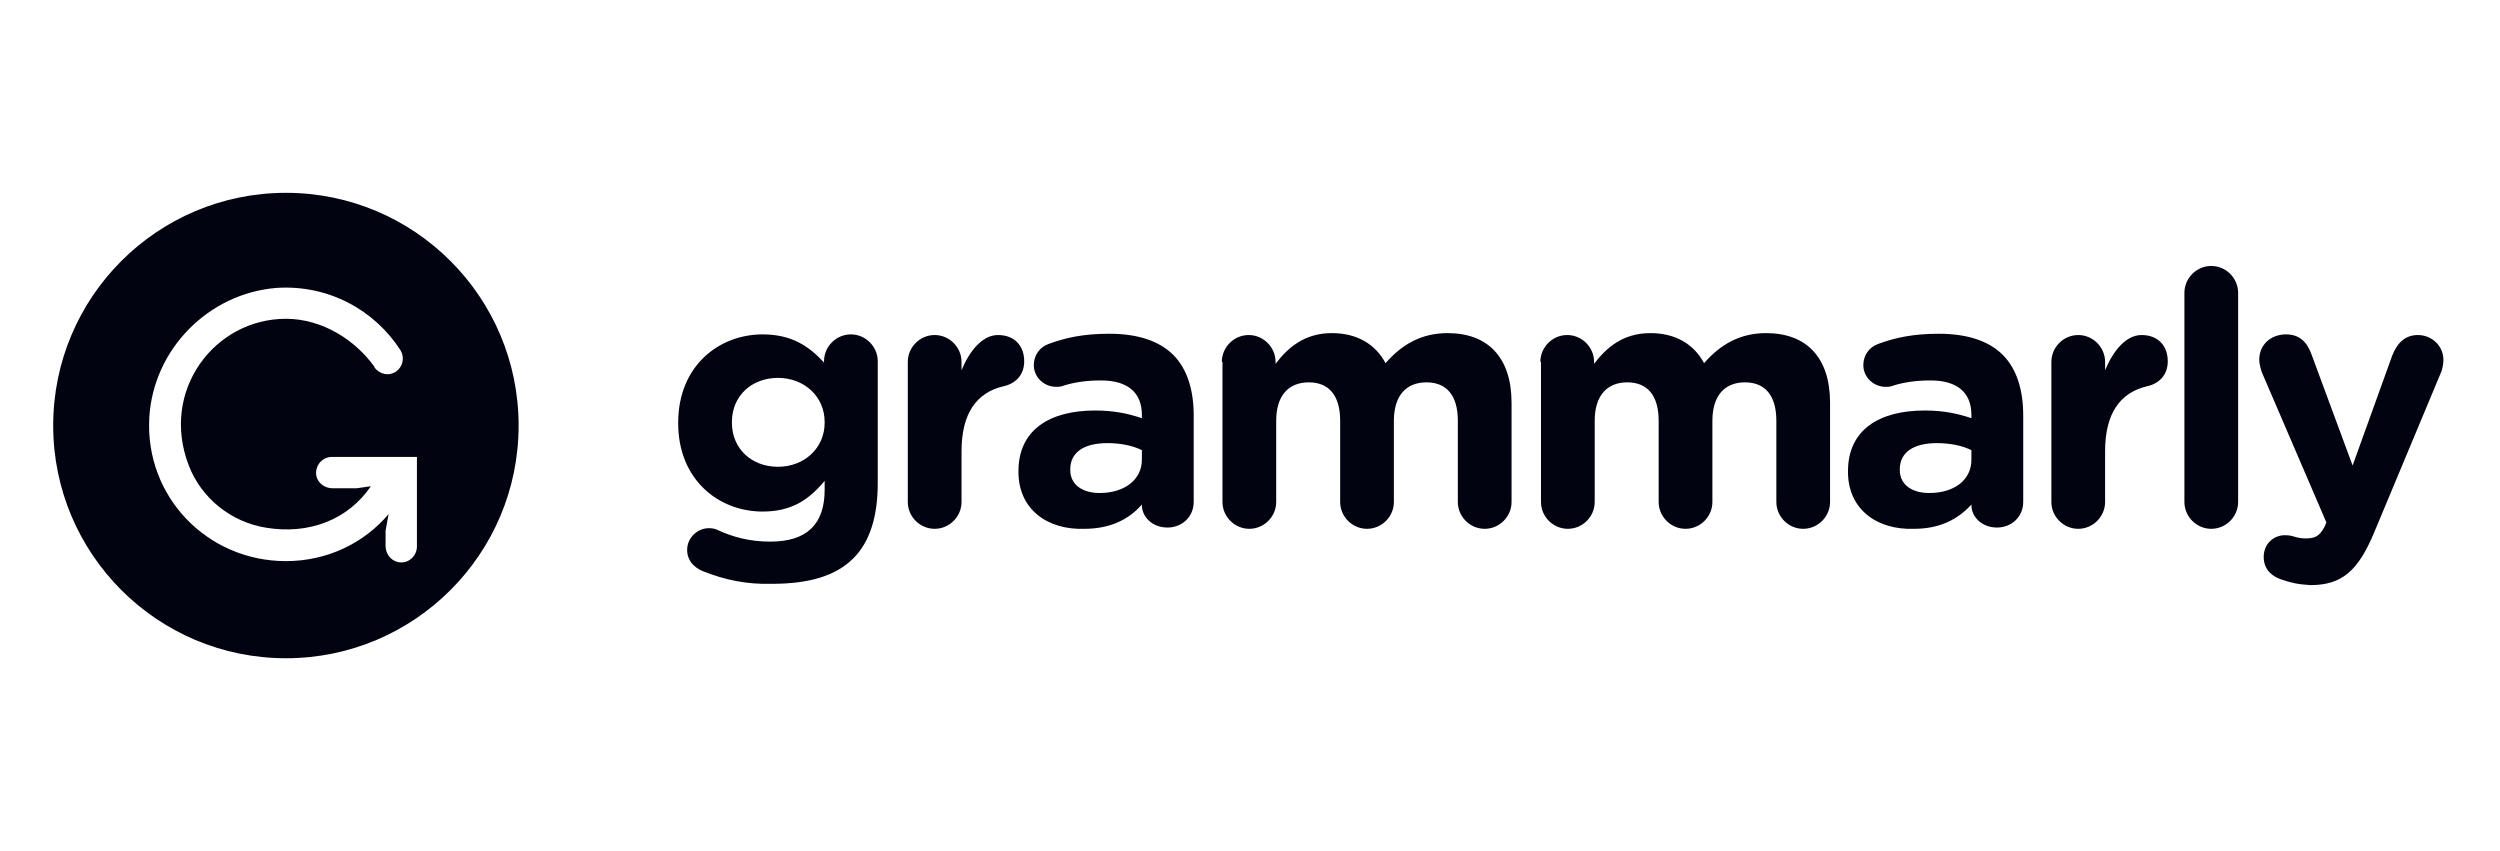
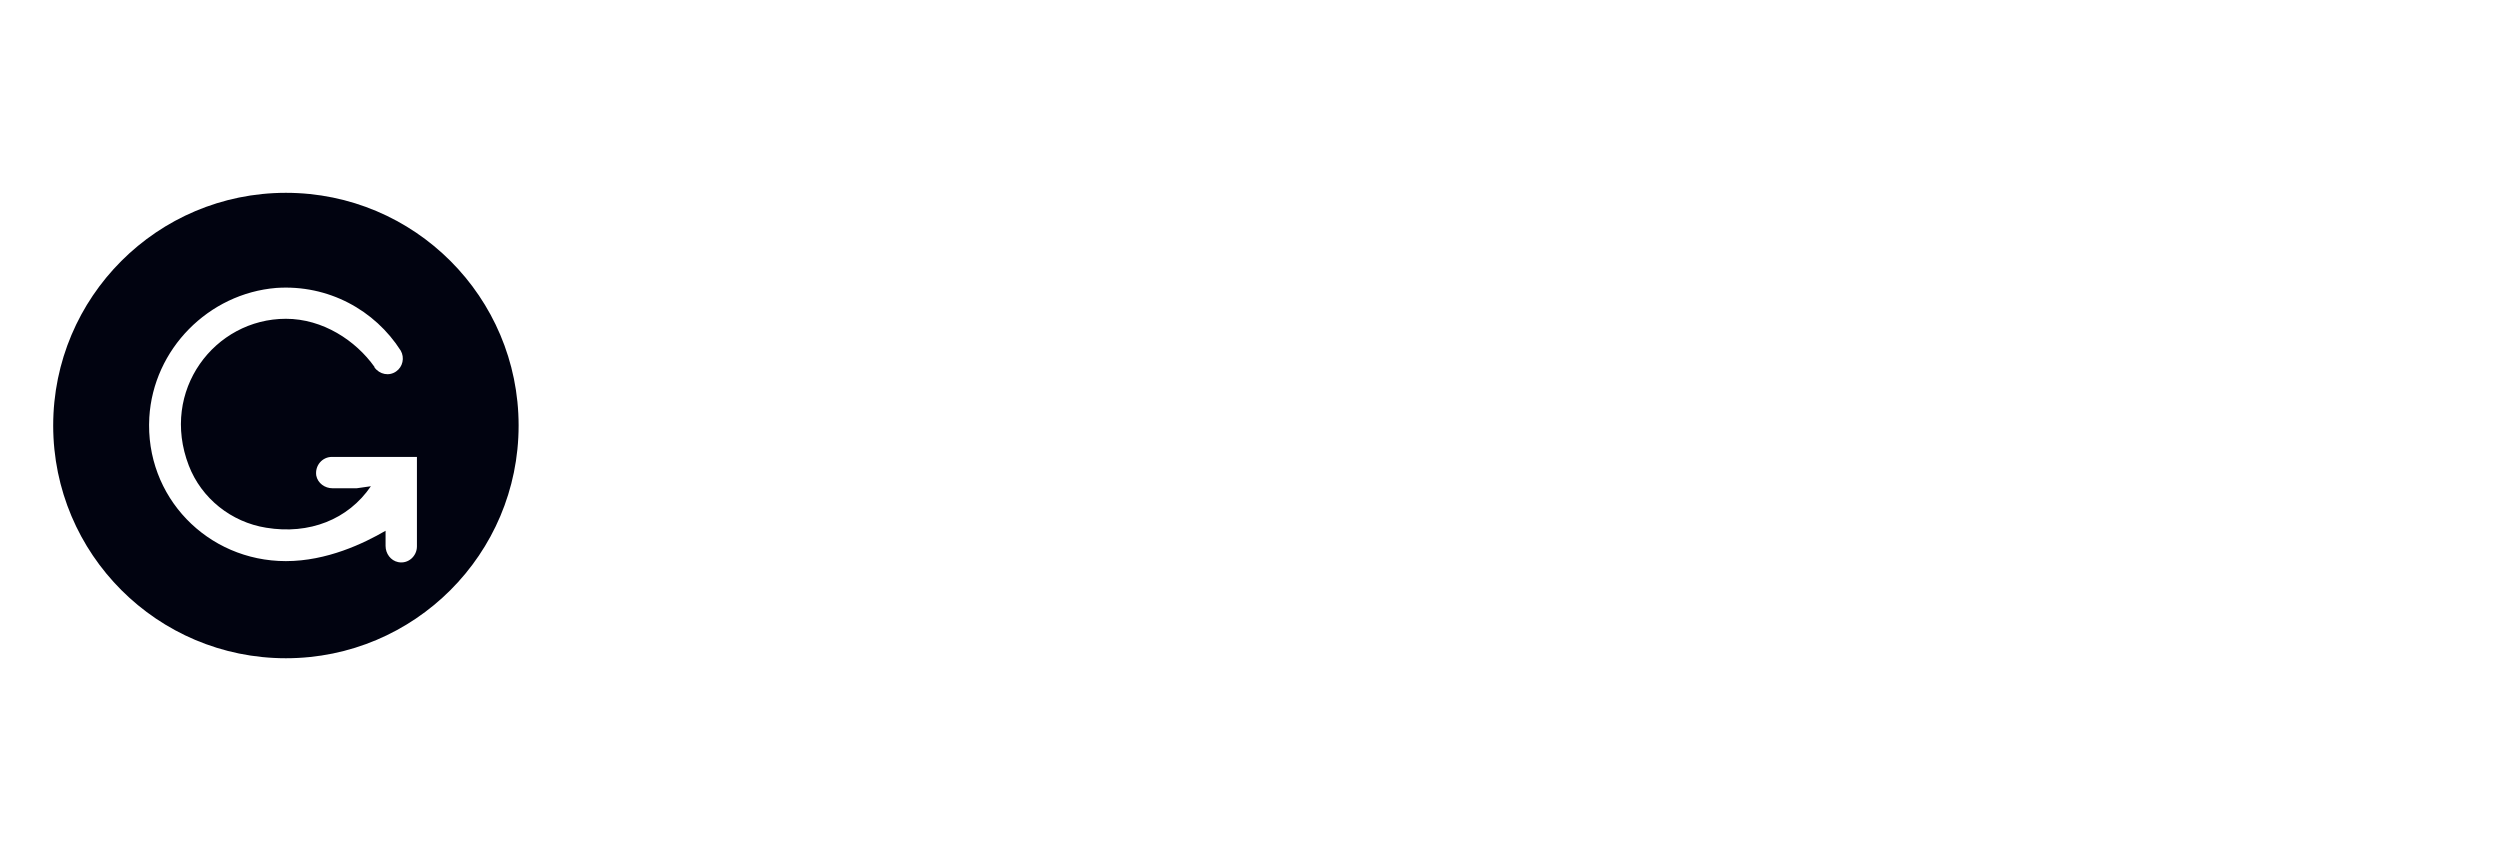
<svg xmlns="http://www.w3.org/2000/svg" width="188" height="64" viewBox="0 0 188 64" fill="none">
-   <path fill-rule="evenodd" clip-rule="evenodd" d="M39 32C39 41.665 31.165 49.5 21.5 49.5C11.835 49.5 4 41.665 4 32C4 22.335 11.835 14.5 21.5 14.5C31.165 14.5 39 22.335 39 32ZM23.783 35.766C23.669 35.005 24.239 34.359 24.962 34.359H31.353V41.092C31.353 41.815 30.706 42.424 29.946 42.272C29.375 42.158 28.995 41.625 28.995 41.054V39.913L29.223 38.658C27.359 40.864 24.581 42.196 21.5 42.196C15.603 42.196 10.886 37.364 11.228 31.391C11.533 26.255 15.679 22.071 20.777 21.652C24.696 21.386 28.196 23.326 30.136 26.369C30.44 26.902 30.288 27.587 29.794 27.929C29.261 28.31 28.538 28.158 28.158 27.625V27.587C26.75 25.609 24.277 23.973 21.5 23.973C16.136 23.973 12.027 29.375 14.196 35.005C15.147 37.478 17.391 39.266 20.016 39.685C23.25 40.217 26.179 39.076 27.891 36.565L26.826 36.717H25C24.429 36.717 23.897 36.337 23.783 35.766Z" fill="#010310" />
-   <path d="M52.828 42.942C52.154 42.653 51.673 42.124 51.673 41.355C51.673 40.441 52.443 39.719 53.309 39.719C53.597 39.719 53.79 39.767 53.982 39.864C55.136 40.393 56.387 40.73 57.926 40.73C60.715 40.73 62.014 39.383 62.014 36.834V36.16C60.812 37.603 59.513 38.469 57.349 38.469C54.03 38.469 51 36.064 51 31.832V31.784C51 27.503 54.078 25.146 57.349 25.146C59.561 25.146 60.86 26.06 61.966 27.262V27.166C61.966 26.06 62.88 25.146 63.986 25.146C65.092 25.146 66.006 26.06 66.006 27.166V36.353C66.006 38.902 65.381 40.778 64.178 41.98C62.832 43.327 60.812 43.904 58.022 43.904C56.146 43.952 54.511 43.615 52.828 42.942ZM62.014 31.784V31.735C62.014 29.812 60.475 28.417 58.503 28.417C56.531 28.417 55.04 29.764 55.04 31.735V31.784C55.04 33.755 56.531 35.102 58.503 35.102C60.475 35.102 62.014 33.707 62.014 31.784ZM68.266 27.214C68.266 26.108 69.18 25.194 70.287 25.194C71.393 25.194 72.307 26.108 72.307 27.214V27.84C72.884 26.445 73.846 25.194 75.048 25.194C76.299 25.194 77.02 26.012 77.02 27.166C77.02 28.224 76.347 28.85 75.481 29.042C73.413 29.523 72.307 31.11 72.307 33.948V37.748C72.307 38.854 71.393 39.767 70.287 39.767C69.18 39.767 68.266 38.854 68.266 37.748V27.214ZM76.587 35.487V35.439C76.587 32.313 78.944 30.87 82.359 30.87C83.802 30.87 84.86 31.11 85.87 31.447V31.206C85.87 29.523 84.812 28.609 82.792 28.609C81.685 28.609 80.772 28.753 80.002 28.994C79.761 29.09 79.617 29.09 79.425 29.09C78.511 29.09 77.742 28.369 77.742 27.455C77.742 26.733 78.174 26.108 78.848 25.868C80.146 25.387 81.493 25.098 83.417 25.098C85.629 25.098 87.216 25.675 88.226 26.685C89.285 27.744 89.766 29.331 89.766 31.255V37.748C89.766 38.854 88.9 39.671 87.794 39.671C86.639 39.671 85.87 38.854 85.87 37.988V37.94C84.908 39.046 83.513 39.767 81.541 39.767C78.8 39.864 76.587 38.325 76.587 35.487ZM85.87 34.573V33.852C85.196 33.515 84.283 33.323 83.272 33.323C81.541 33.323 80.483 33.996 80.483 35.295V35.343C80.483 36.449 81.397 37.074 82.695 37.074C84.571 37.074 85.87 36.064 85.87 34.573ZM91.882 27.214C91.882 26.108 92.796 25.194 93.902 25.194C95.008 25.194 95.922 26.108 95.922 27.214V27.359C96.836 26.156 98.086 25.05 100.154 25.05C102.03 25.05 103.425 25.868 104.194 27.311C105.445 25.868 106.936 25.05 108.86 25.05C111.89 25.05 113.669 26.878 113.669 30.293V37.748C113.669 38.854 112.756 39.767 111.649 39.767C110.543 39.767 109.629 38.854 109.629 37.748V31.639C109.629 29.715 108.764 28.753 107.273 28.753C105.733 28.753 104.82 29.764 104.82 31.639V37.748C104.82 38.854 103.906 39.767 102.8 39.767C101.693 39.767 100.78 38.854 100.78 37.748V31.639C100.78 29.715 99.914 28.753 98.423 28.753C96.884 28.753 95.97 29.764 95.97 31.639V37.748C95.97 38.854 95.056 39.767 93.95 39.767C92.844 39.767 91.93 38.854 91.93 37.748V27.214H91.882ZM115.834 27.214C115.834 26.108 116.747 25.194 117.854 25.194C118.96 25.194 119.874 26.108 119.874 27.214V27.359C120.788 26.156 122.038 25.05 124.106 25.05C125.982 25.05 127.377 25.868 128.146 27.311C129.397 25.868 130.888 25.05 132.812 25.05C135.842 25.05 137.621 26.878 137.621 30.293V37.748C137.621 38.854 136.707 39.767 135.601 39.767C134.495 39.767 133.581 38.854 133.581 37.748V31.639C133.581 29.715 132.715 28.753 131.224 28.753C129.685 28.753 128.772 29.764 128.772 31.639V37.748C128.772 38.854 127.858 39.767 126.751 39.767C125.645 39.767 124.731 38.854 124.731 37.748V31.639C124.731 29.715 123.866 28.753 122.375 28.753C120.836 28.753 119.922 29.764 119.922 31.639V37.748C119.922 38.854 119.008 39.767 117.902 39.767C116.796 39.767 115.882 38.854 115.882 37.748V27.214H115.834ZM138.968 35.487V35.439C138.968 32.313 141.325 30.87 144.739 30.87C146.182 30.87 147.24 31.11 148.25 31.447V31.206C148.25 29.523 147.192 28.609 145.172 28.609C144.066 28.609 143.152 28.753 142.383 28.994C142.142 29.09 141.998 29.09 141.806 29.09C140.892 29.09 140.122 28.369 140.122 27.455C140.122 26.733 140.555 26.108 141.228 25.868C142.527 25.387 143.874 25.098 145.798 25.098C148.01 25.098 149.597 25.675 150.607 26.685C151.665 27.744 152.146 29.331 152.146 31.255V37.748C152.146 38.854 151.281 39.671 150.174 39.671C149.02 39.671 148.25 38.854 148.25 37.988V37.94C147.24 39.046 145.894 39.767 143.922 39.767C141.18 39.864 138.968 38.325 138.968 35.487ZM148.25 34.573V33.852C147.577 33.515 146.663 33.323 145.653 33.323C143.922 33.323 142.864 33.996 142.864 35.295V35.343C142.864 36.449 143.778 37.074 145.076 37.074C147 37.074 148.25 36.064 148.25 34.573ZM154.263 27.214C154.263 26.108 155.176 25.194 156.283 25.194C157.389 25.194 158.303 26.108 158.303 27.214V27.84C158.88 26.445 159.842 25.194 161.044 25.194C162.295 25.194 163.016 26.012 163.016 27.166C163.016 28.224 162.343 28.85 161.477 29.042C159.409 29.523 158.303 31.11 158.303 33.948V37.748C158.303 38.854 157.389 39.767 156.283 39.767C155.176 39.767 154.263 38.854 154.263 37.748V27.214ZM164.267 22.02C164.267 20.914 165.18 20 166.287 20C167.393 20 168.307 20.914 168.307 22.02V37.748C168.307 38.854 167.393 39.767 166.287 39.767C165.18 39.767 164.267 38.854 164.267 37.748V22.02ZM171.529 43.567C170.952 43.375 170.23 42.894 170.23 41.884C170.23 40.874 171 40.248 171.818 40.248C172.154 40.248 172.347 40.297 172.491 40.345C172.828 40.441 173.068 40.489 173.357 40.489C174.078 40.489 174.415 40.345 174.8 39.623L174.944 39.287L170.086 27.984C169.99 27.695 169.894 27.311 169.894 27.07C169.894 25.916 170.76 25.146 171.914 25.146C172.924 25.146 173.501 25.723 173.838 26.685L176.916 35.006L179.898 26.733C180.234 25.868 180.812 25.194 181.822 25.194C182.88 25.194 183.745 26.012 183.745 27.07C183.745 27.407 183.649 27.84 183.553 28.032L178.551 40.008C177.349 42.894 176.146 44 173.741 44C172.828 43.952 172.202 43.808 171.529 43.567Z" fill="#010310" />
+   <path fill-rule="evenodd" clip-rule="evenodd" d="M39 32C39 41.665 31.165 49.5 21.5 49.5C11.835 49.5 4 41.665 4 32C4 22.335 11.835 14.5 21.5 14.5C31.165 14.5 39 22.335 39 32ZM23.783 35.766C23.669 35.005 24.239 34.359 24.962 34.359H31.353V41.092C31.353 41.815 30.706 42.424 29.946 42.272C29.375 42.158 28.995 41.625 28.995 41.054V39.913C27.359 40.864 24.581 42.196 21.5 42.196C15.603 42.196 10.886 37.364 11.228 31.391C11.533 26.255 15.679 22.071 20.777 21.652C24.696 21.386 28.196 23.326 30.136 26.369C30.44 26.902 30.288 27.587 29.794 27.929C29.261 28.31 28.538 28.158 28.158 27.625V27.587C26.75 25.609 24.277 23.973 21.5 23.973C16.136 23.973 12.027 29.375 14.196 35.005C15.147 37.478 17.391 39.266 20.016 39.685C23.25 40.217 26.179 39.076 27.891 36.565L26.826 36.717H25C24.429 36.717 23.897 36.337 23.783 35.766Z" fill="#010310" />
</svg>